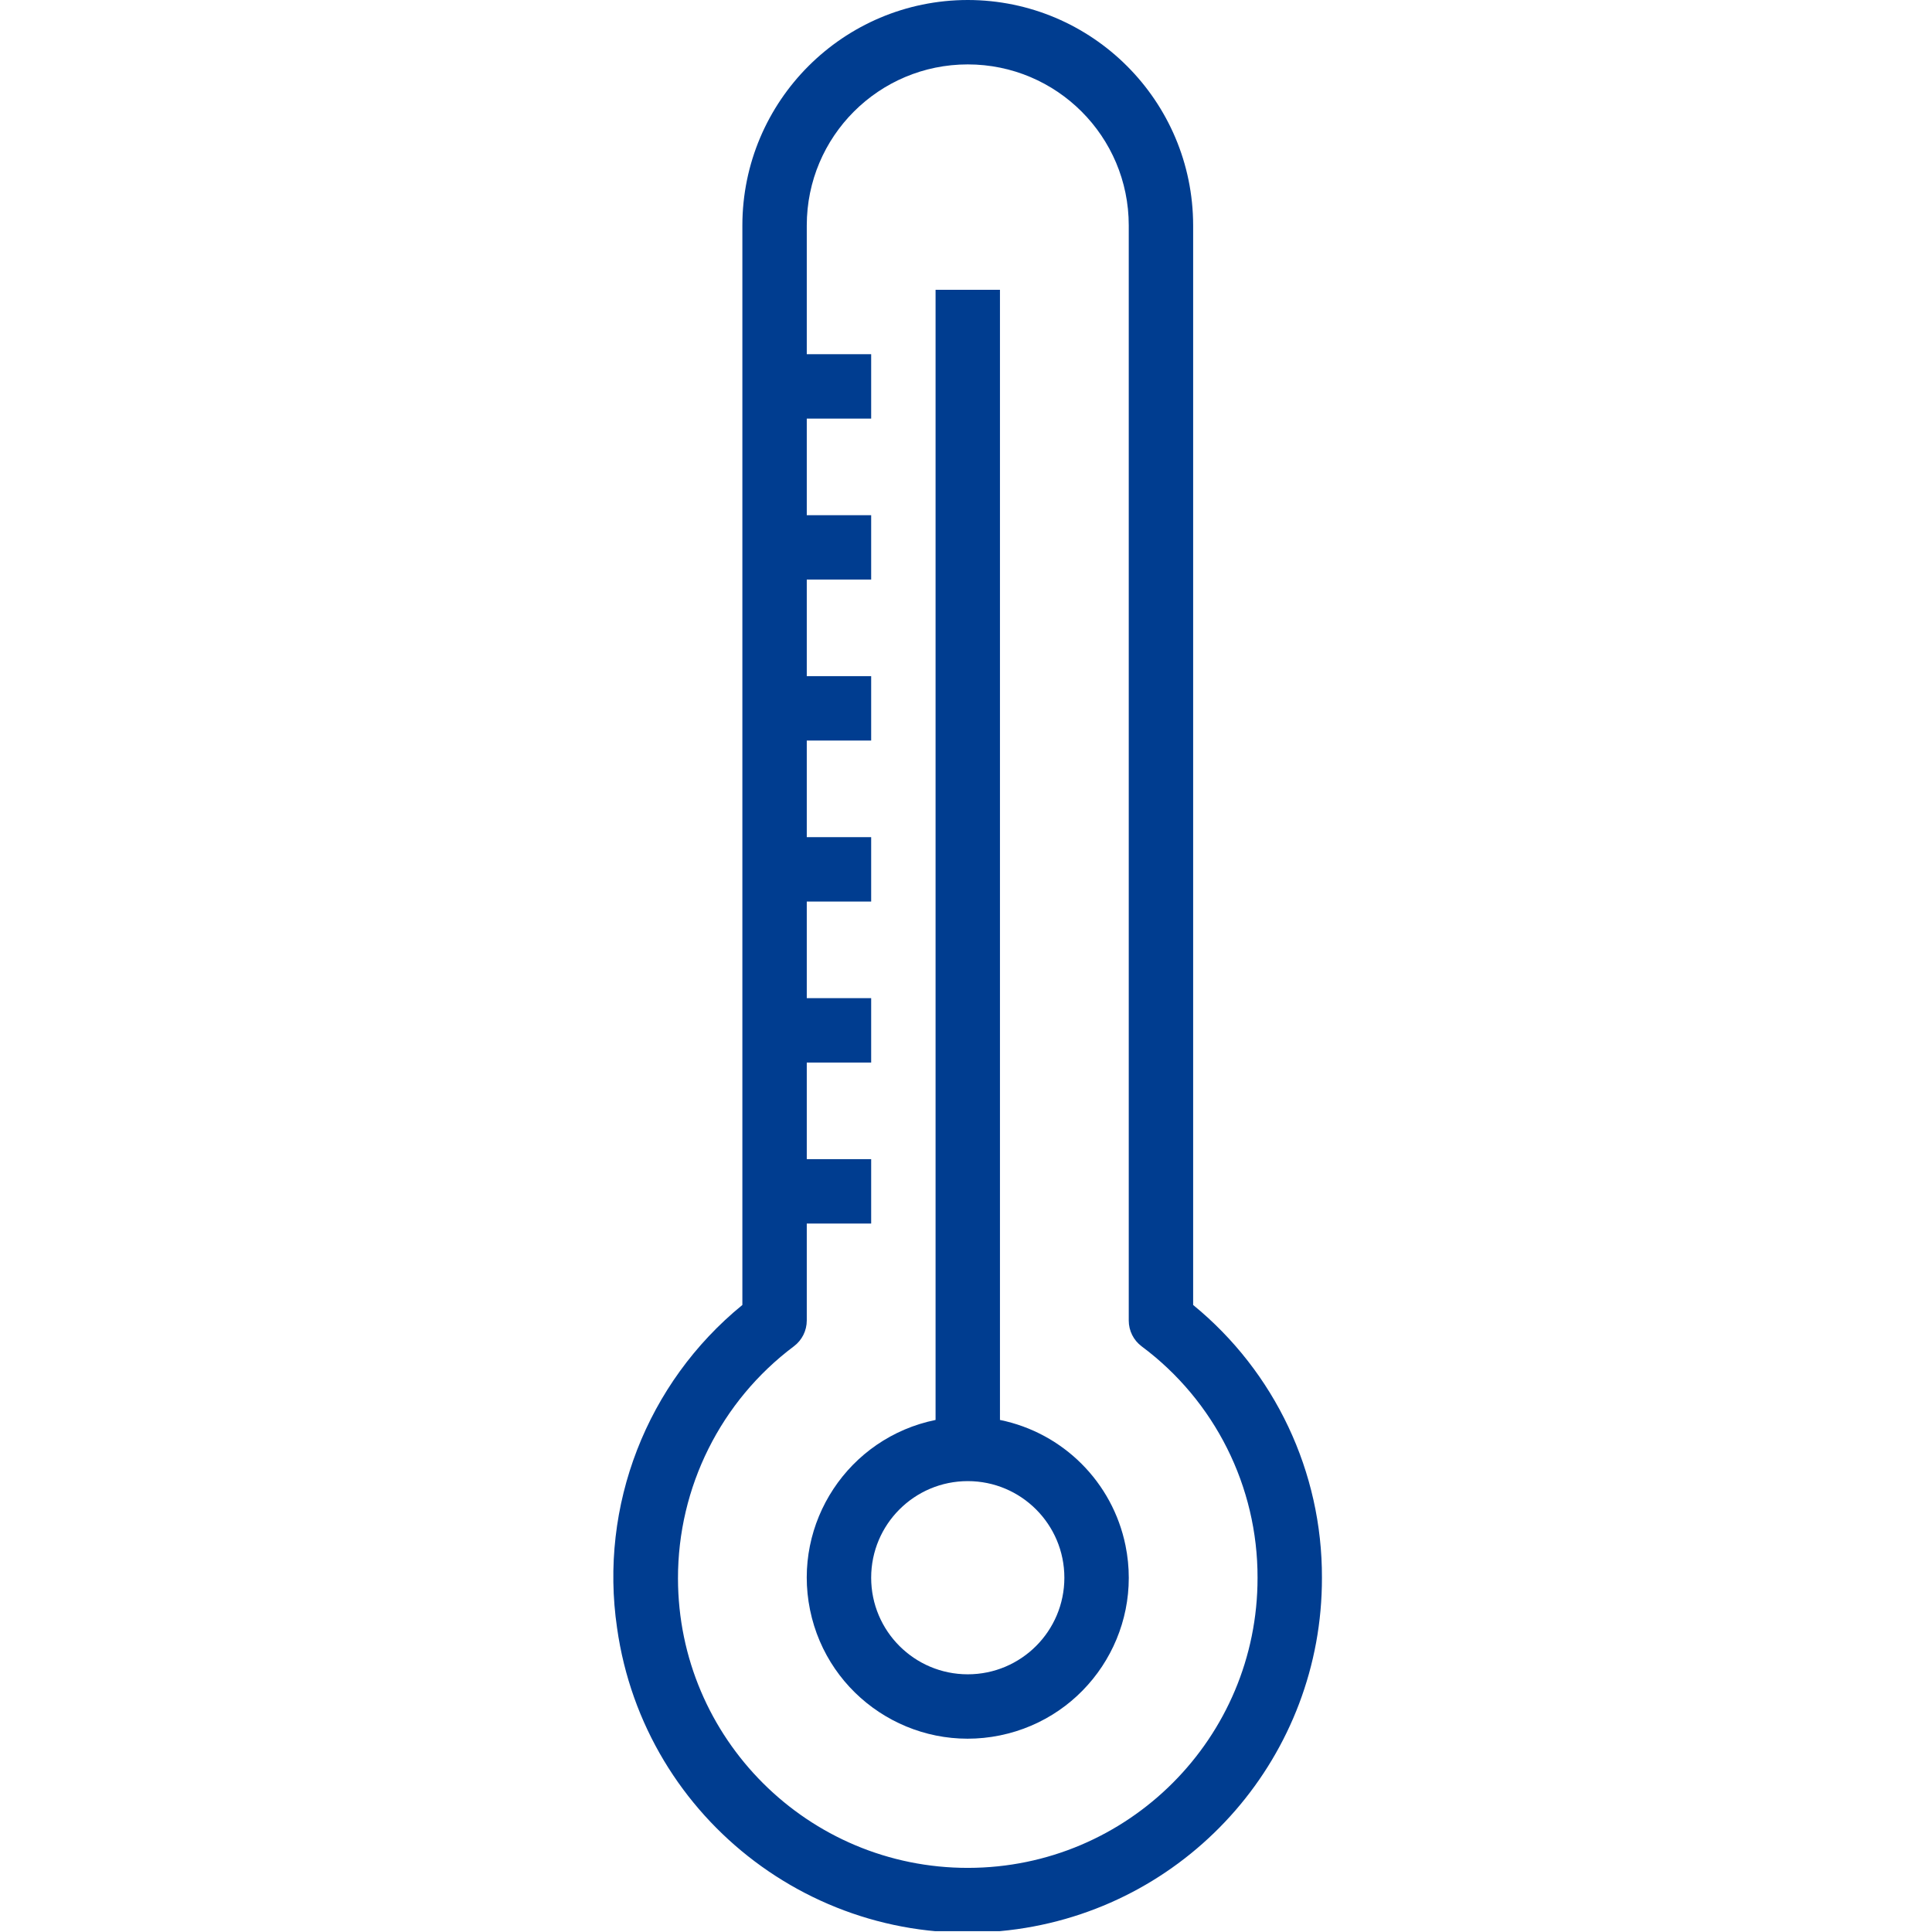
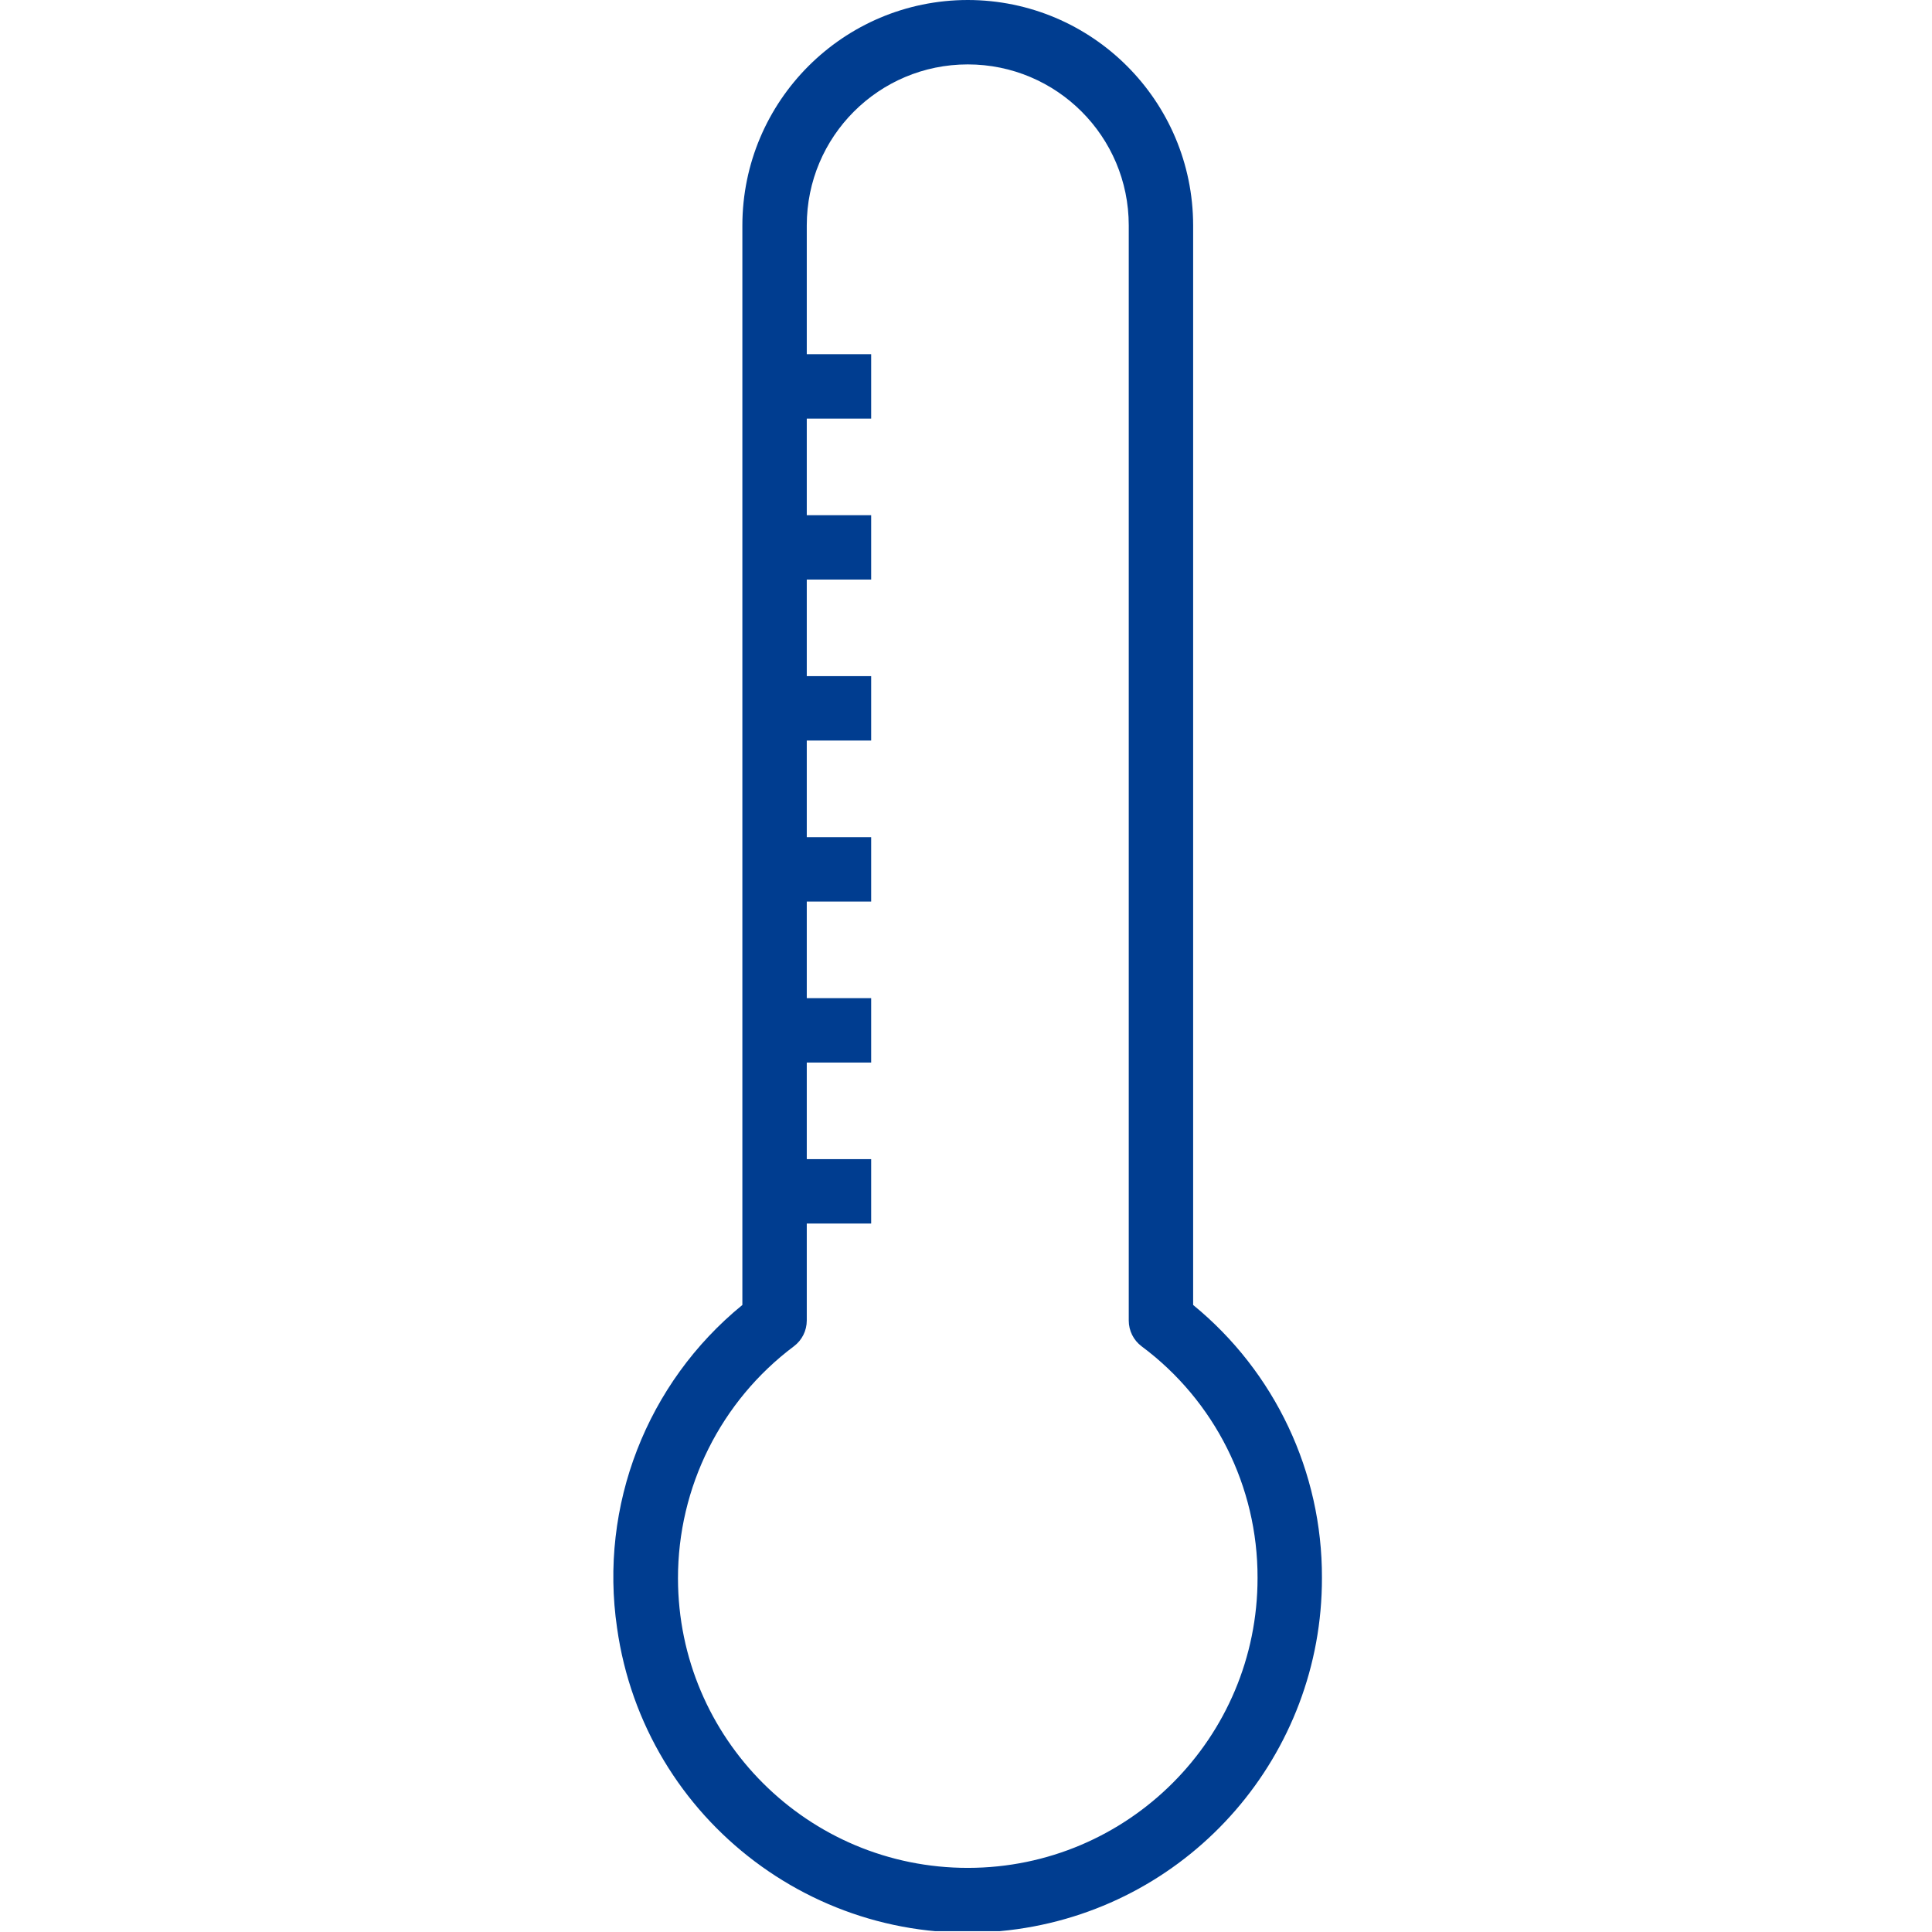
<svg xmlns="http://www.w3.org/2000/svg" width="775" height="775" viewBox="0 0 775 775" fill="none">
  <g clip-path="url(#clip0_116_138)">
    <path d="M388.207 0C338.296 0.057 297.85 40.503 297.793 90.414V523.472C259.408 554.801 240.317 604.01 247.528 653.031C258.492 730.728 330.372 784.823 408.064 773.854C478.273 763.941 530.427 703.785 530.281 632.884C530.411 590.492 511.434 550.306 478.616 523.472V90.414C478.564 40.503 438.118 0.057 388.207 0ZM504.451 632.884C504.534 697.078 452.563 749.195 388.364 749.278C324.164 749.367 272.047 697.39 271.964 633.191C271.917 596.548 289.145 562.029 318.461 540.045C321.713 537.604 323.628 533.775 323.628 529.711V490.805H349.458V464.975H323.628V426.226H349.458V400.396H323.628V361.646H349.458V335.817H323.628V297.067H349.458V271.237H323.628V232.488H349.458V206.658H323.628V167.908H349.458V142.079H323.628V90.414C323.628 54.745 352.538 25.835 388.207 25.835C423.871 25.835 452.787 54.745 452.787 90.414V529.737C452.787 533.801 454.702 537.63 457.954 540.065C487.285 561.888 504.534 596.325 504.451 632.884Z" fill="#003D90" />
-     <path d="M401.122 569.595V116.244H375.293V569.595C340.347 576.729 317.801 610.837 324.934 645.783C332.068 680.729 366.176 703.275 401.122 696.141C436.068 689.007 458.615 654.899 451.481 619.953C446.304 594.587 426.484 574.772 401.122 569.595ZM388.208 671.628C366.806 671.628 349.458 654.28 349.458 632.884C349.458 611.482 366.806 594.134 388.208 594.134C409.609 594.134 426.957 611.482 426.957 632.884C426.957 654.28 409.609 671.628 388.208 671.628Z" fill="#003D90" />
  </g>
  <defs>
    <clipPath id="clip0_116_138">
      <rect width="774.667" height="774.667" fill="white" />
    </clipPath>
  </defs>
</svg>